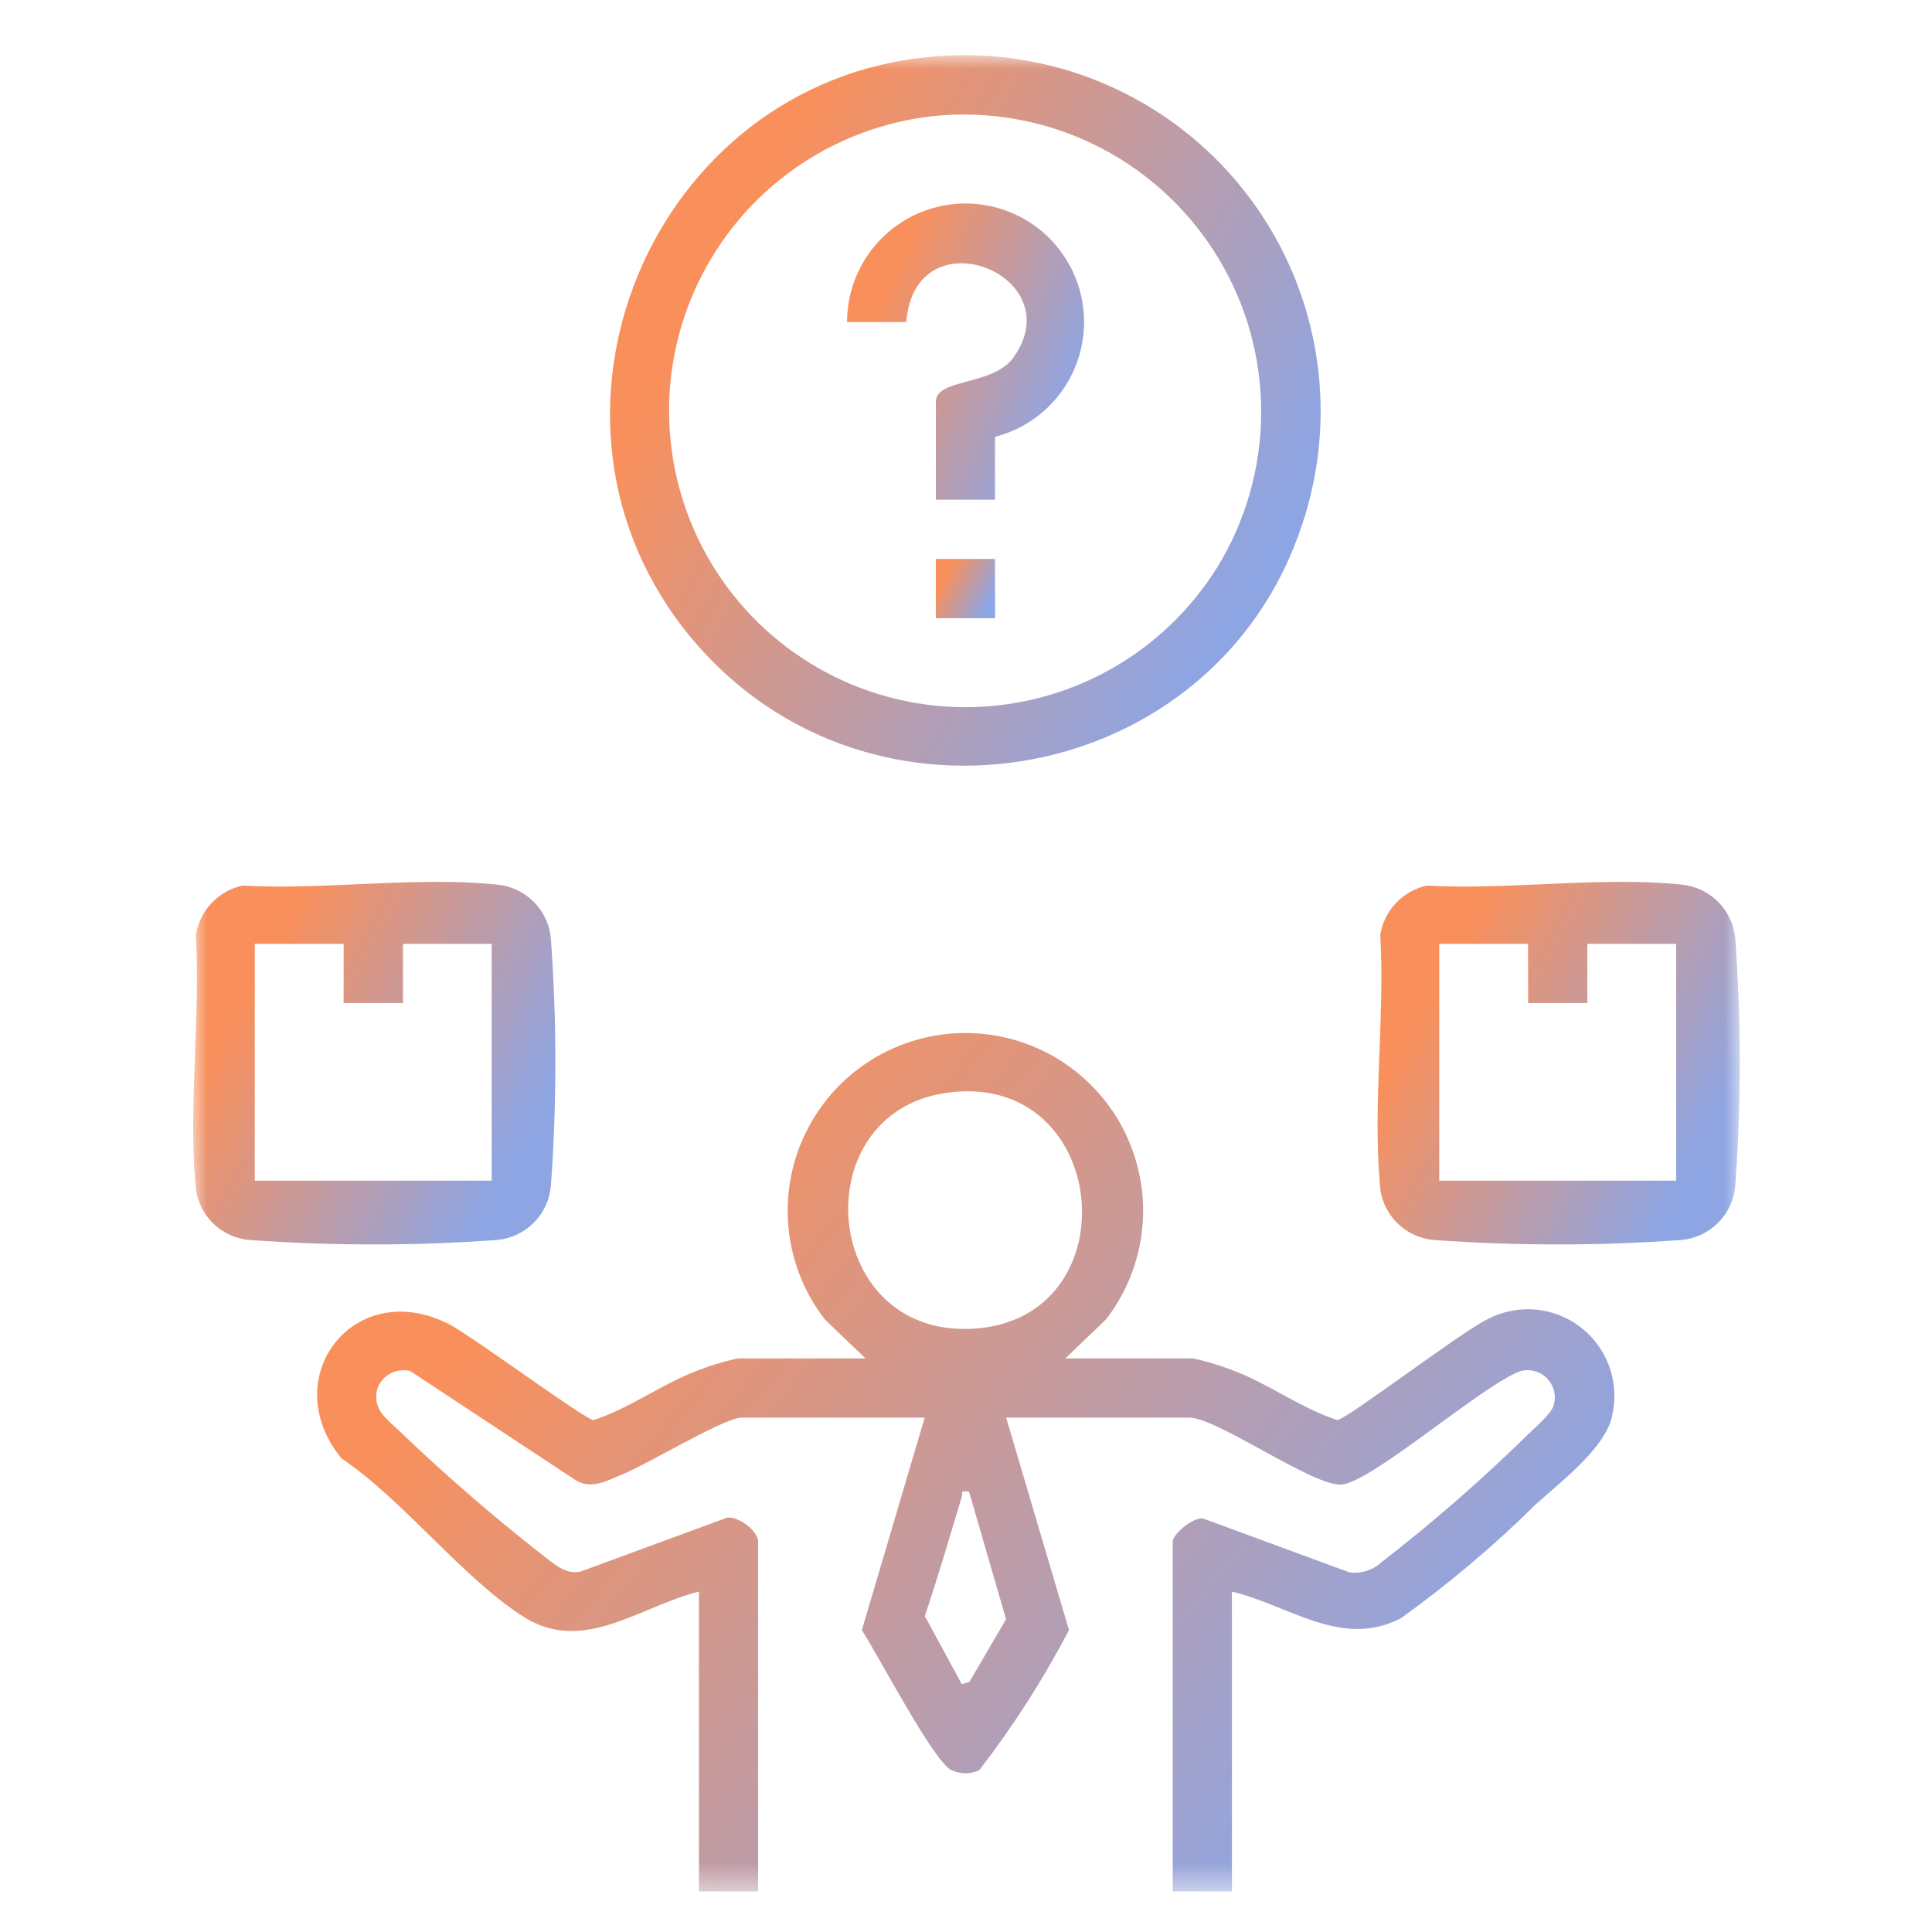
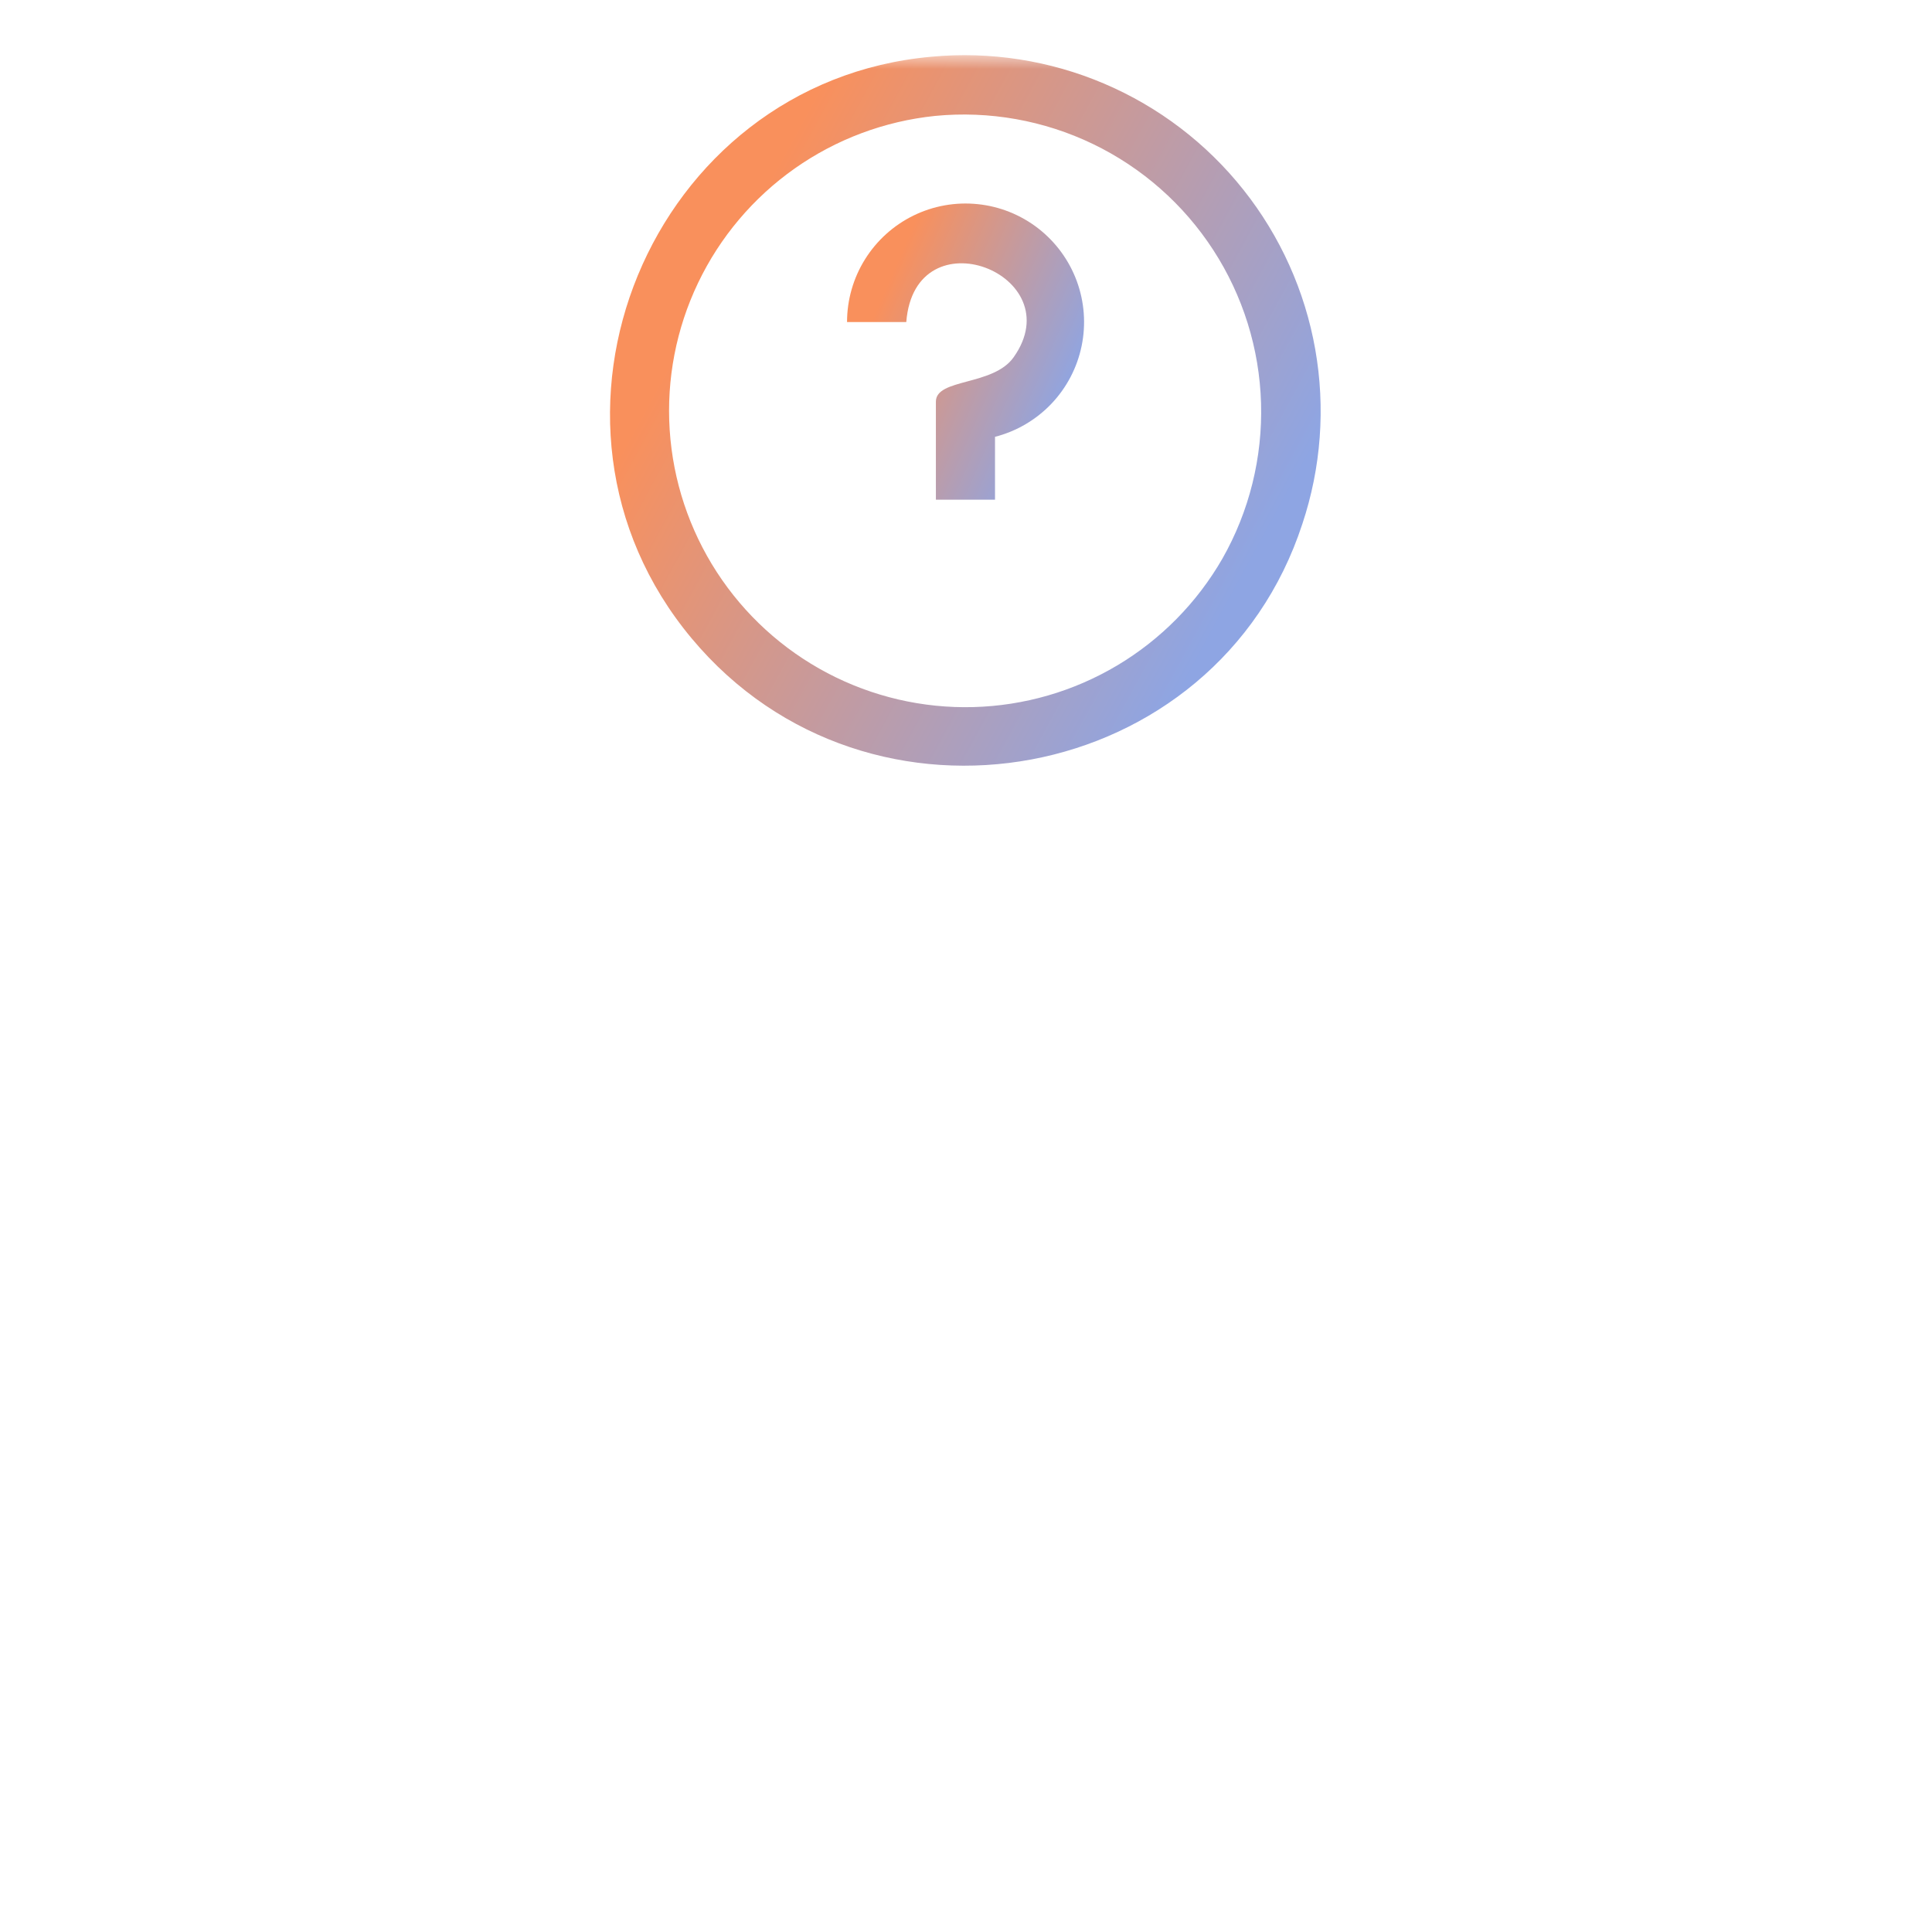
<svg xmlns="http://www.w3.org/2000/svg" width="70" height="70" viewBox="0 0 70 70" fill="none">
  <g clip-path="url(#clip0_54_118)">
    <mask id="mask0_54_118" style="mask-type:luminance" maskUnits="userSpaceOnUse" x="7" y="2" width="57" height="67">
      <path d="M63.035 2H7V68.529H63.035V2Z" fill="white" />
    </mask>
    <g mask="url(#mask0_54_118)">
-       <path d="M31.358 49.218L29.886 47.807C29.149 46.855 28.694 45.715 28.572 44.517C28.451 43.319 28.667 42.111 29.198 41.03C29.728 39.949 30.551 39.039 31.573 38.402C32.594 37.765 33.774 37.428 34.978 37.428C36.182 37.428 37.362 37.765 38.384 38.402C39.406 39.039 40.229 39.949 40.759 41.03C41.289 42.111 41.506 43.319 41.385 44.517C41.263 45.715 40.808 46.855 40.071 47.807L38.599 49.218H43.226C43.752 49.332 44.267 49.49 44.766 49.69C45.997 50.161 47.174 51.043 48.456 51.451C48.782 51.432 52.978 48.234 53.882 47.805C54.412 47.523 55.012 47.398 55.611 47.447C56.209 47.496 56.782 47.716 57.259 48.08C57.736 48.444 58.099 48.938 58.304 49.503C58.509 50.068 58.548 50.679 58.415 51.265C58.215 52.431 56.509 53.72 55.633 54.517C54.118 56.013 52.489 57.388 50.761 58.63C48.611 59.749 46.71 58.16 44.635 57.667V68.529H42.489V55.856C42.489 55.587 43.251 54.933 43.608 55.024L48.893 56.97C49.104 56.998 49.319 56.978 49.521 56.913C49.724 56.848 49.91 56.738 50.065 56.593C51.921 55.157 53.69 53.613 55.365 51.969C55.623 51.722 56.242 51.191 56.3 50.89C56.345 50.723 56.346 50.546 56.301 50.379C56.257 50.211 56.169 50.058 56.047 49.935C55.924 49.812 55.772 49.724 55.604 49.679C55.437 49.633 55.261 49.633 55.093 49.678C53.724 50.164 49.693 53.722 48.593 53.79C47.573 53.853 44.093 51.363 43.093 51.363H36.454L38.732 59.063C37.798 60.845 36.711 62.542 35.482 64.136C35.325 64.21 35.153 64.249 34.979 64.249C34.805 64.249 34.633 64.21 34.476 64.136C33.833 63.854 31.776 59.89 31.226 59.063L33.504 51.363H26.866C26.258 51.363 23.444 53.056 22.598 53.398C22.045 53.622 21.432 53.998 20.849 53.624L14.865 49.677C14.614 49.613 14.348 49.648 14.123 49.776C13.898 49.904 13.731 50.114 13.658 50.362C13.515 51.098 13.99 51.385 14.458 51.834C16.105 53.416 17.83 54.913 19.627 56.321C20.027 56.621 20.476 57.069 21.033 56.941L26.342 54.988C26.764 54.928 27.469 55.476 27.469 55.856V68.529H25.324V57.667C23.196 58.192 21.136 59.954 18.977 58.584C16.77 57.184 14.621 54.353 12.377 52.845C9.977 49.923 12.843 46.203 16.293 47.99C17.106 48.411 21.193 51.434 21.501 51.452C22.783 51.045 23.96 50.162 25.191 49.691C25.69 49.491 26.205 49.333 26.731 49.219L31.358 49.218ZM34.276 39.598C29.035 40.359 29.76 48.634 35.432 48.128C41.032 47.628 40.189 38.739 34.276 39.598ZM35.112 54.046C34.758 54.007 34.9 54.052 34.842 54.246C34.408 55.686 33.988 57.129 33.508 58.554L34.847 61.021L35.124 60.938L36.451 58.668L35.112 54.046Z" fill="url(#paint0_linear_54_118)" />
      <path d="M33.747 2.055C35.884 1.855 38.037 2.191 40.011 3.033C41.985 3.875 43.718 5.196 45.052 6.877C46.387 8.558 47.281 10.545 47.654 12.658C48.027 14.772 47.866 16.945 47.187 18.981C44.079 28.506 31.493 30.834 25.062 23.132C18.467 15.237 23.56 2.965 33.747 2.055ZM33.879 4.2C32.05 4.389 30.299 5.044 28.796 6.103C27.293 7.162 26.086 8.59 25.293 10.249C24.499 11.908 24.145 13.743 24.264 15.578C24.383 17.413 24.971 19.187 25.972 20.73C26.973 22.272 28.354 23.532 29.981 24.388C31.609 25.244 33.429 25.668 35.267 25.619C37.105 25.57 38.901 25.05 40.48 24.109C42.06 23.167 43.371 21.836 44.289 20.242C45.264 18.526 45.748 16.576 45.69 14.604C45.632 12.631 45.033 10.713 43.959 9.058C42.885 7.402 41.377 6.074 39.599 5.217C37.822 4.361 35.843 4.009 33.879 4.2Z" fill="url(#paint1_linear_54_118)" />
-       <path d="M8.794 32.085C11.72 32.256 15.147 31.745 18.015 32.052C18.515 32.099 18.982 32.319 19.337 32.674C19.692 33.029 19.912 33.496 19.959 33.996C20.176 36.987 20.176 39.991 19.959 42.982C19.912 43.482 19.692 43.949 19.337 44.304C18.982 44.659 18.515 44.879 18.015 44.926C15.024 45.143 12.02 45.143 9.029 44.926C8.506 44.879 8.019 44.642 7.66 44.26C7.3 43.878 7.094 43.377 7.079 42.853C6.826 40 7.269 36.768 7.096 33.874C7.165 33.439 7.365 33.035 7.669 32.715C7.972 32.396 8.365 32.176 8.796 32.084M12.452 34.197H9.231V42.779H17.814V34.197H14.6V36.343H12.449L12.452 34.197Z" fill="url(#paint2_linear_54_118)" />
-       <path d="M51.707 32.085C54.633 32.256 58.06 31.745 60.928 32.052C61.428 32.099 61.895 32.319 62.25 32.674C62.605 33.029 62.825 33.496 62.872 33.996C63.089 36.987 63.089 39.991 62.872 42.982C62.825 43.482 62.605 43.949 62.25 44.304C61.895 44.659 61.428 44.879 60.928 44.926C57.937 45.143 54.933 45.143 51.942 44.926C51.419 44.879 50.932 44.642 50.573 44.26C50.213 43.878 50.007 43.377 49.992 42.853C49.739 40 50.182 36.768 50.009 33.874C50.078 33.439 50.278 33.035 50.581 32.715C50.885 32.396 51.278 32.176 51.709 32.084M55.365 34.197H52.147V42.779H60.73V34.197H57.513V36.343H55.367L55.365 34.197Z" fill="url(#paint3_linear_54_118)" />
      <path d="M36.051 15.825V18.105H33.909V14.553C33.909 13.7 35.985 13.993 36.726 12.944C38.849 9.944 33.147 7.708 32.836 11.669H30.69C30.69 10.866 30.915 10.078 31.34 9.397C31.765 8.715 32.372 8.166 33.093 7.812C33.815 7.458 34.621 7.314 35.42 7.396C36.219 7.477 36.979 7.781 37.614 8.273C38.249 8.765 38.733 9.426 39.012 10.179C39.29 10.933 39.352 11.749 39.189 12.536C39.027 13.323 38.647 14.048 38.093 14.63C37.538 15.211 36.832 15.626 36.054 15.826" fill="url(#paint4_linear_54_118)" />
-       <path d="M36.052 20.252H33.906V22.398H36.052V20.252Z" fill="url(#paint5_linear_54_118)" />
    </g>
  </g>
  <defs>
    <linearGradient id="paint0_linear_54_118" x1="56.016" y1="57.073" x2="28.753" y2="34.663" gradientUnits="userSpaceOnUse">
      <stop stop-color="#8EA5E3" />
      <stop offset="1" stop-color="#F9905C" />
    </linearGradient>
    <linearGradient id="paint1_linear_54_118" x1="46.493" y1="18.26" x2="27.182" y2="7.755" gradientUnits="userSpaceOnUse">
      <stop stop-color="#8EA5E3" />
      <stop offset="1" stop-color="#F9905C" />
    </linearGradient>
    <linearGradient id="paint2_linear_54_118" x1="19.43" y1="40.25" x2="9.583" y2="34.899" gradientUnits="userSpaceOnUse">
      <stop stop-color="#8EA5E3" />
      <stop offset="1" stop-color="#F9905C" />
    </linearGradient>
    <linearGradient id="paint3_linear_54_118" x1="62.343" y1="40.25" x2="52.496" y2="34.899" gradientUnits="userSpaceOnUse">
      <stop stop-color="#8EA5E3" />
      <stop offset="1" stop-color="#F9905C" />
    </linearGradient>
    <linearGradient id="paint4_linear_54_118" x1="38.825" y1="14.152" x2="31.808" y2="11.098" gradientUnits="userSpaceOnUse">
      <stop stop-color="#8EA5E3" />
      <stop offset="1" stop-color="#F9905C" />
    </linearGradient>
    <linearGradient id="paint5_linear_54_118" x1="35.939" y1="21.608" x2="34.329" y2="20.732" gradientUnits="userSpaceOnUse">
      <stop stop-color="#8EA5E3" />
      <stop offset="1" stop-color="#F9905C" />
    </linearGradient>
    <clipPath id="clip0_54_118">
      <rect width="70" height="70" fill="white" />
    </clipPath>
  </defs>
</svg>